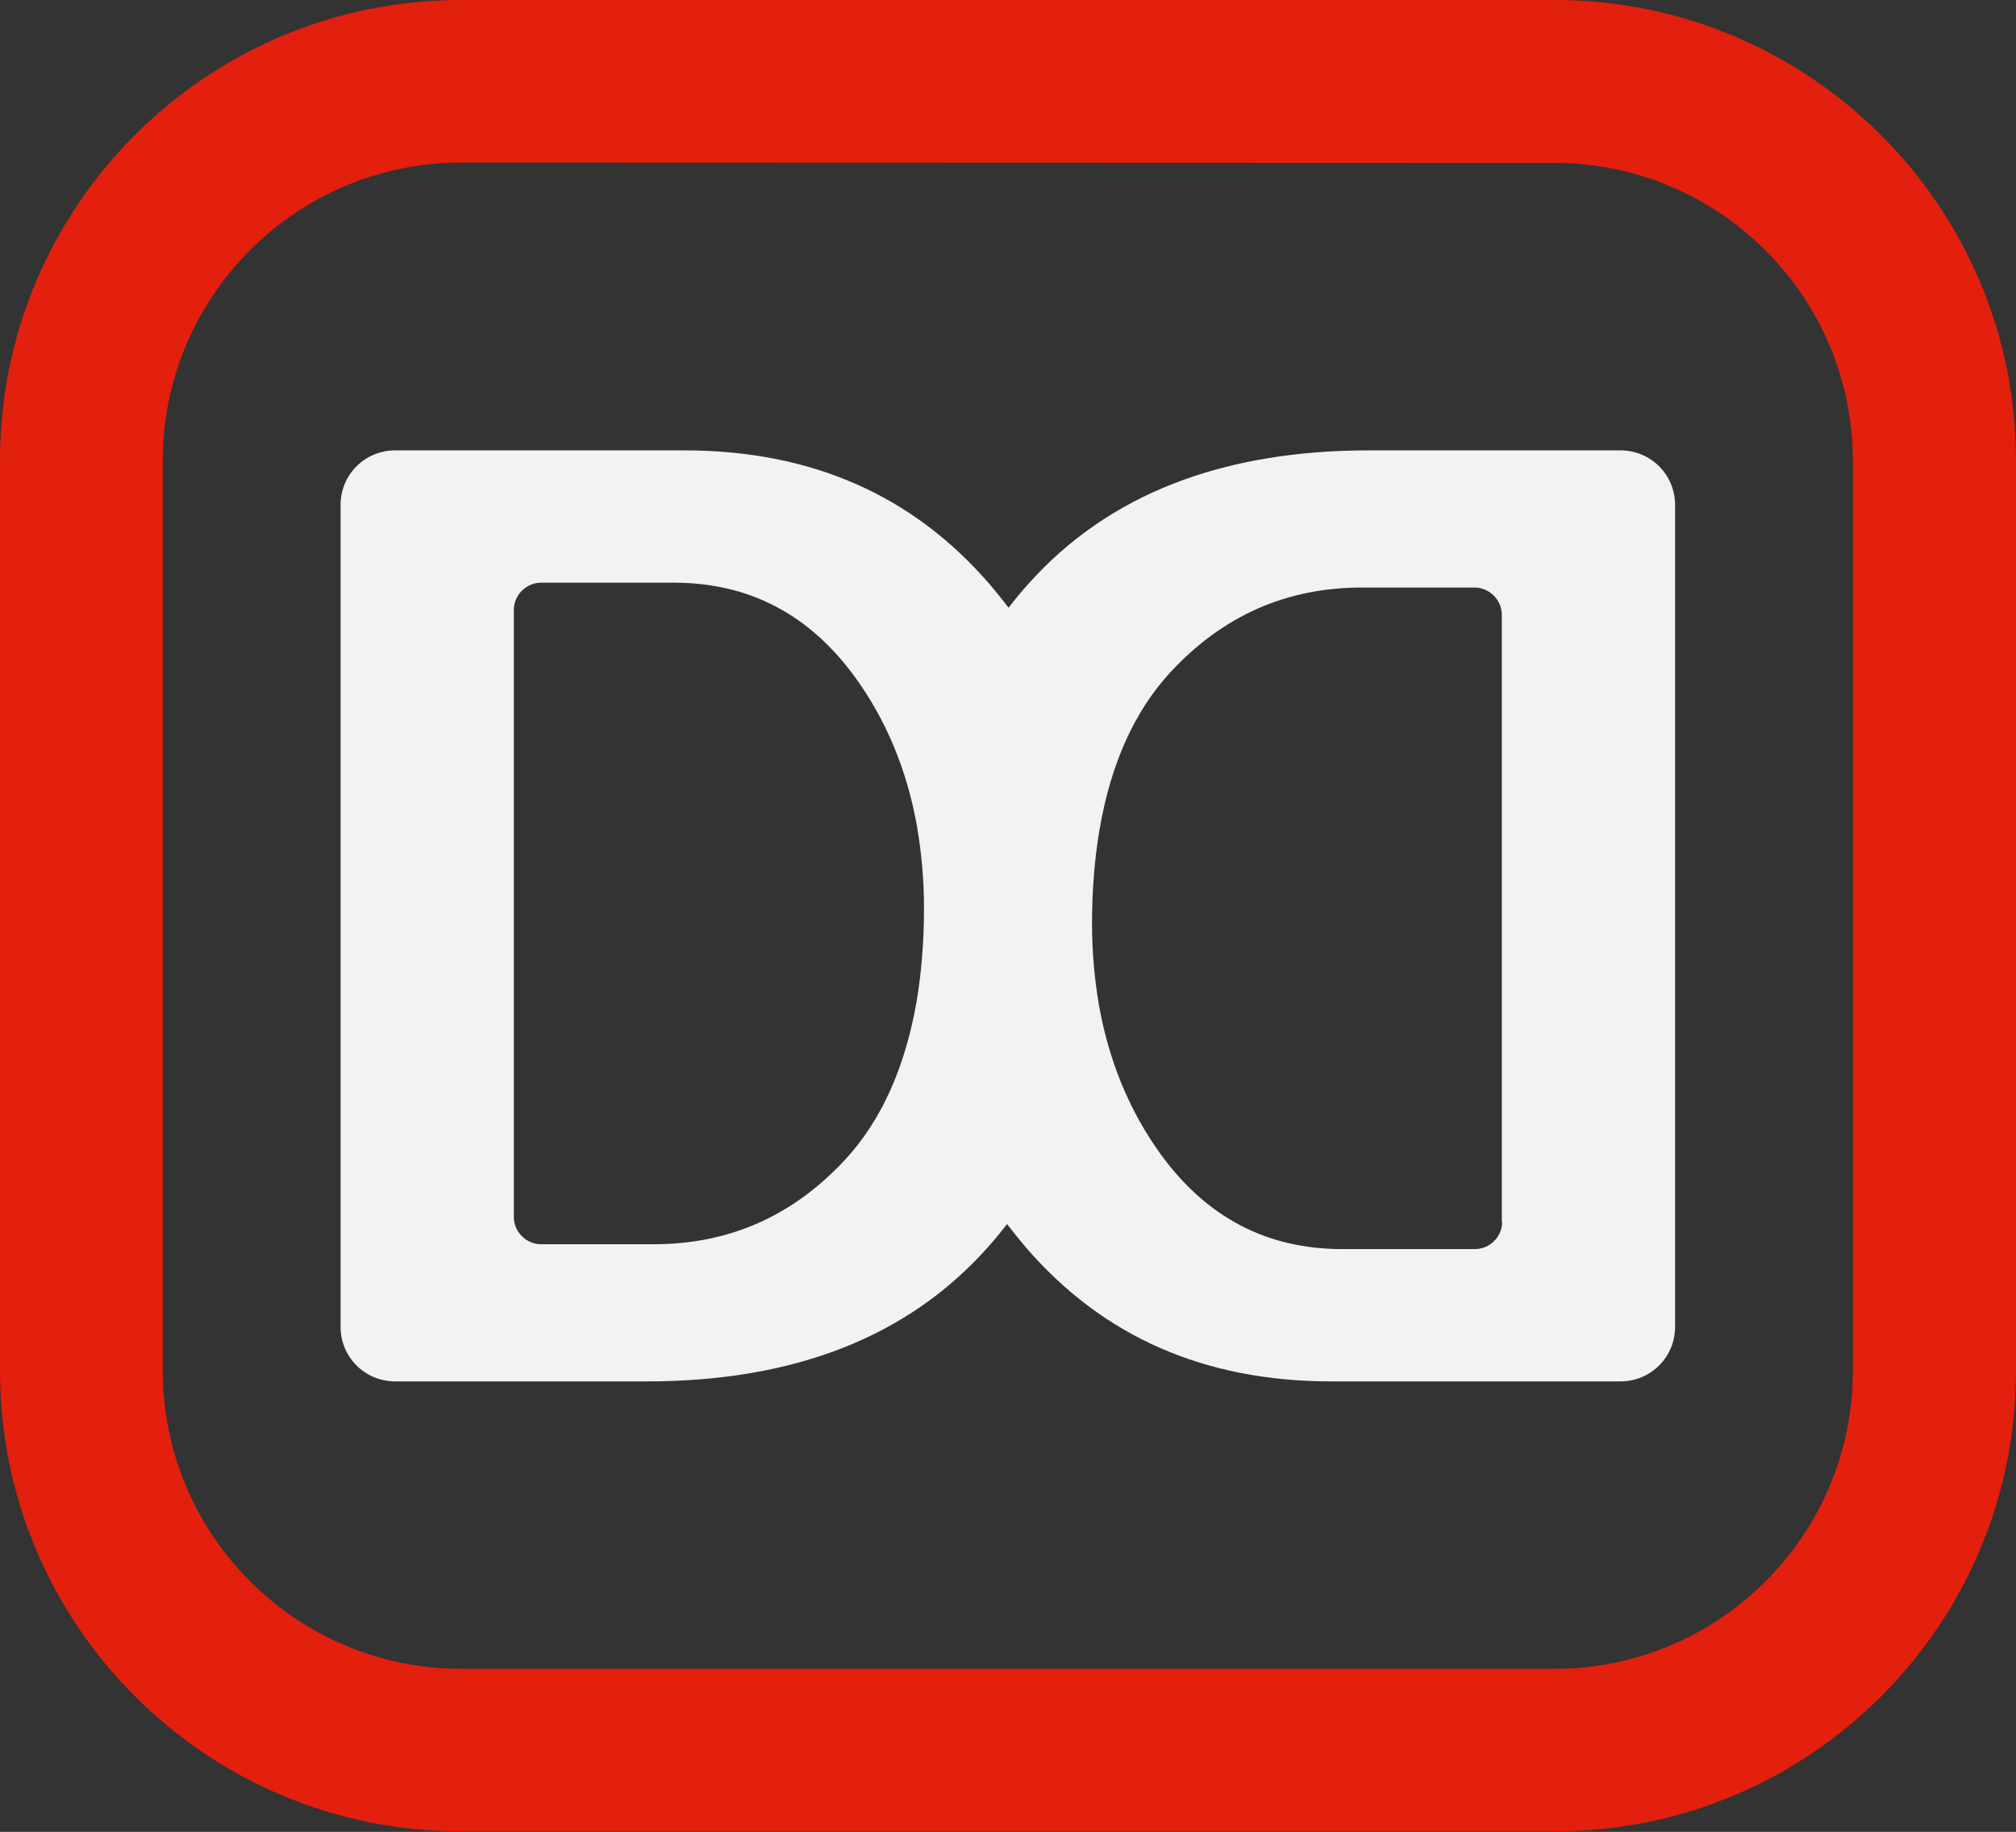
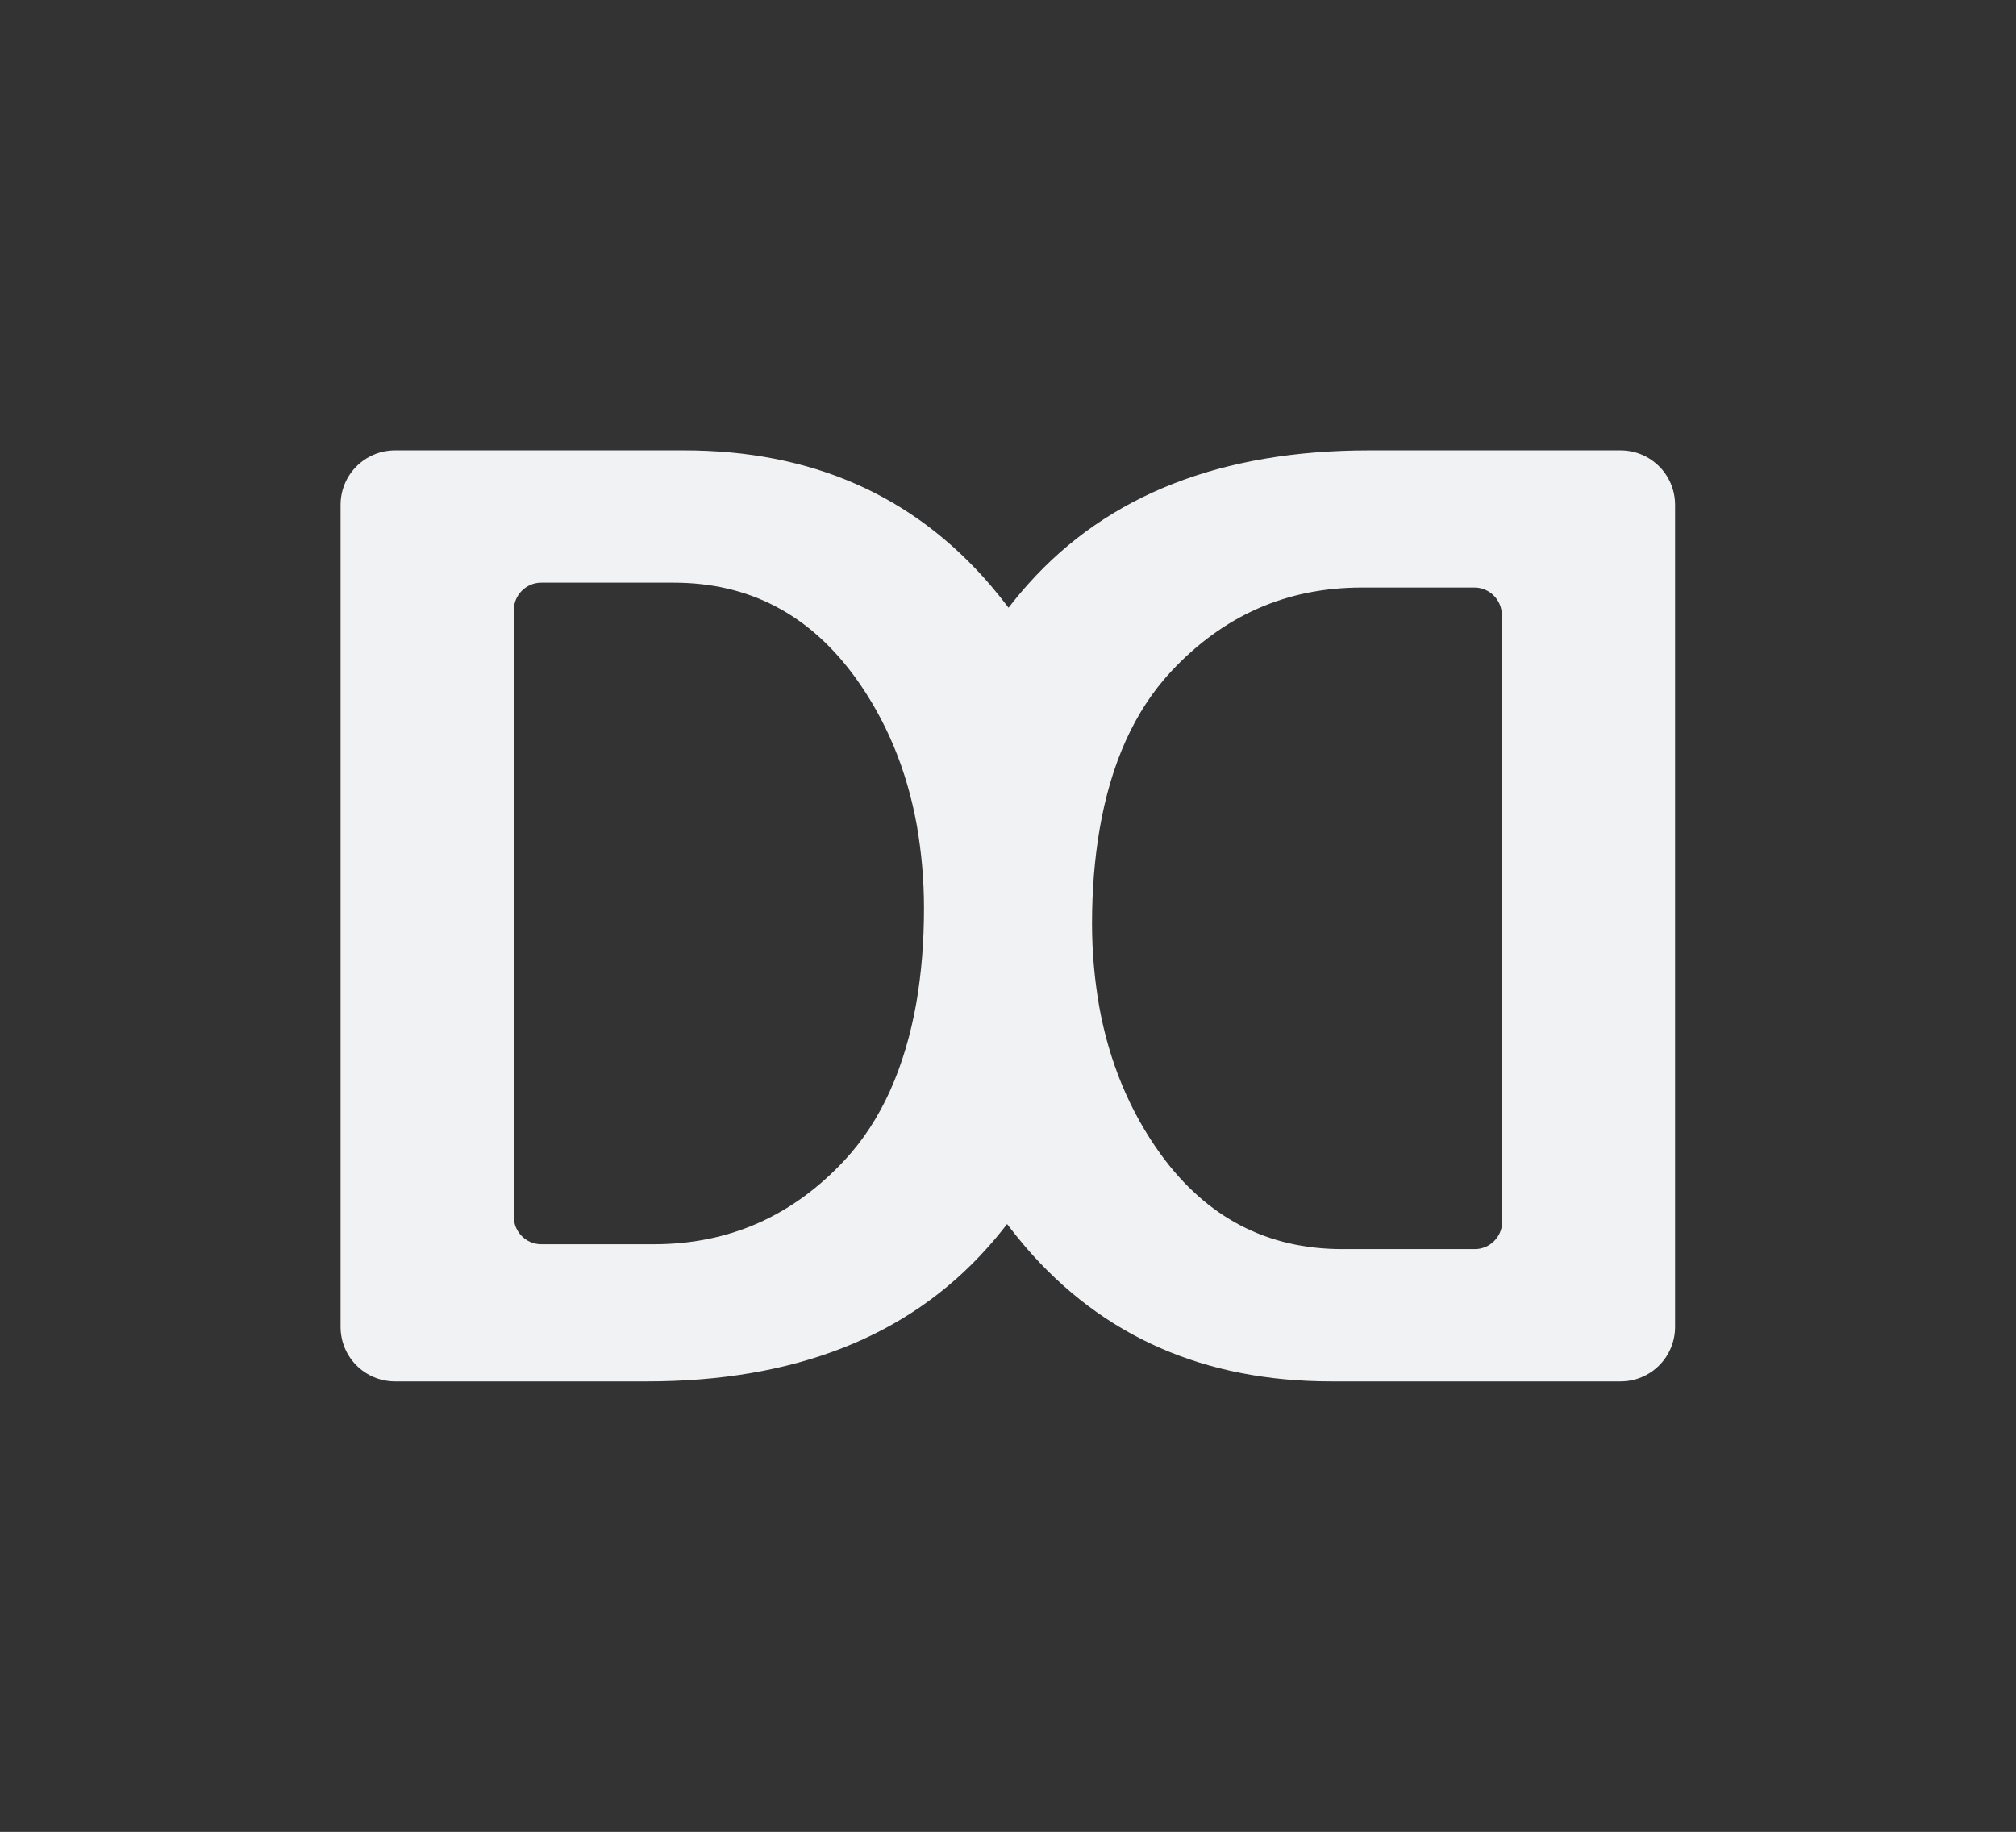
<svg xmlns="http://www.w3.org/2000/svg" width="822" height="747" viewBox="0 0 822 747" fill="none">
  <rect x="0" y="0" width="822" height="747" fill="#333333" stroke="none" />
-   <path fill-rule="evenodd" clip-rule="evenodd" d="M633.857 0H187.99C84.077 0 0 84.128 0 187.765V559.027C0 662.663 84.23 746.791 187.99 746.791H634.01C737.923 746.791 822 662.663 822 559.027V187.765C822 84.128 737.77 0 633.857 0ZM633.857 66.449C700.844 66.449 755.471 120.858 755.471 187.917V559.027C755.471 625.933 700.996 680.494 633.857 680.494H187.99C121.004 680.494 66.376 626.085 66.376 559.027V187.765C66.376 120.858 120.851 66.297 187.99 66.297L633.857 66.449Z" fill="#E31F0E" />
  <path fill-rule="evenodd" clip-rule="evenodd" d="M612.499 498.216C612.499 504.312 607.464 509.341 601.36 509.341H547.344C516.673 509.341 492.106 496.539 473.338 470.783C460.673 453.256 452.28 433.138 448.16 410.277C446.329 399.609 445.261 388.483 445.261 376.595C445.261 362.726 446.329 350.077 448.313 338.341C452.891 311.518 462.504 290.029 477.305 274.026C498.667 251.013 524.608 239.582 555.278 239.582H601.208C607.311 239.582 612.347 244.611 612.347 250.708V498.216H612.499ZM344.552 472.916C323.189 495.93 297.249 507.36 266.579 507.36H220.649C214.546 507.36 209.51 502.331 209.51 496.234V248.726C209.51 242.63 214.546 237.601 220.649 237.601H274.666C305.337 237.601 329.903 250.403 348.672 276.16C361.337 293.686 369.729 313.804 373.849 336.665C375.68 347.333 376.748 358.459 376.748 370.347C376.748 384.216 375.68 396.865 373.697 408.601C368.966 435.424 359.353 456.914 344.552 472.916ZM558.177 183.649C498.057 183.649 451.823 201.785 419.474 237.906C416.574 241.106 413.828 244.459 411.234 247.812C408.792 244.611 406.351 241.563 403.757 238.515C372.323 201.938 330.819 183.649 278.939 183.649H161.139C148.78 183.649 138.861 193.555 138.861 205.9V541.042C138.861 553.387 148.78 563.293 161.139 563.293H263.68C323.8 563.293 370.034 545.157 402.383 509.037C405.283 505.836 408.029 502.483 410.623 499.13C413.065 502.331 415.506 505.379 418.1 508.427C449.534 545.005 491.038 563.293 542.918 563.293H660.718C673.077 563.293 682.996 553.387 682.996 541.042V205.9C682.996 193.555 673.077 183.649 660.718 183.649H558.177Z" fill="#F1F2F3" />
</svg>